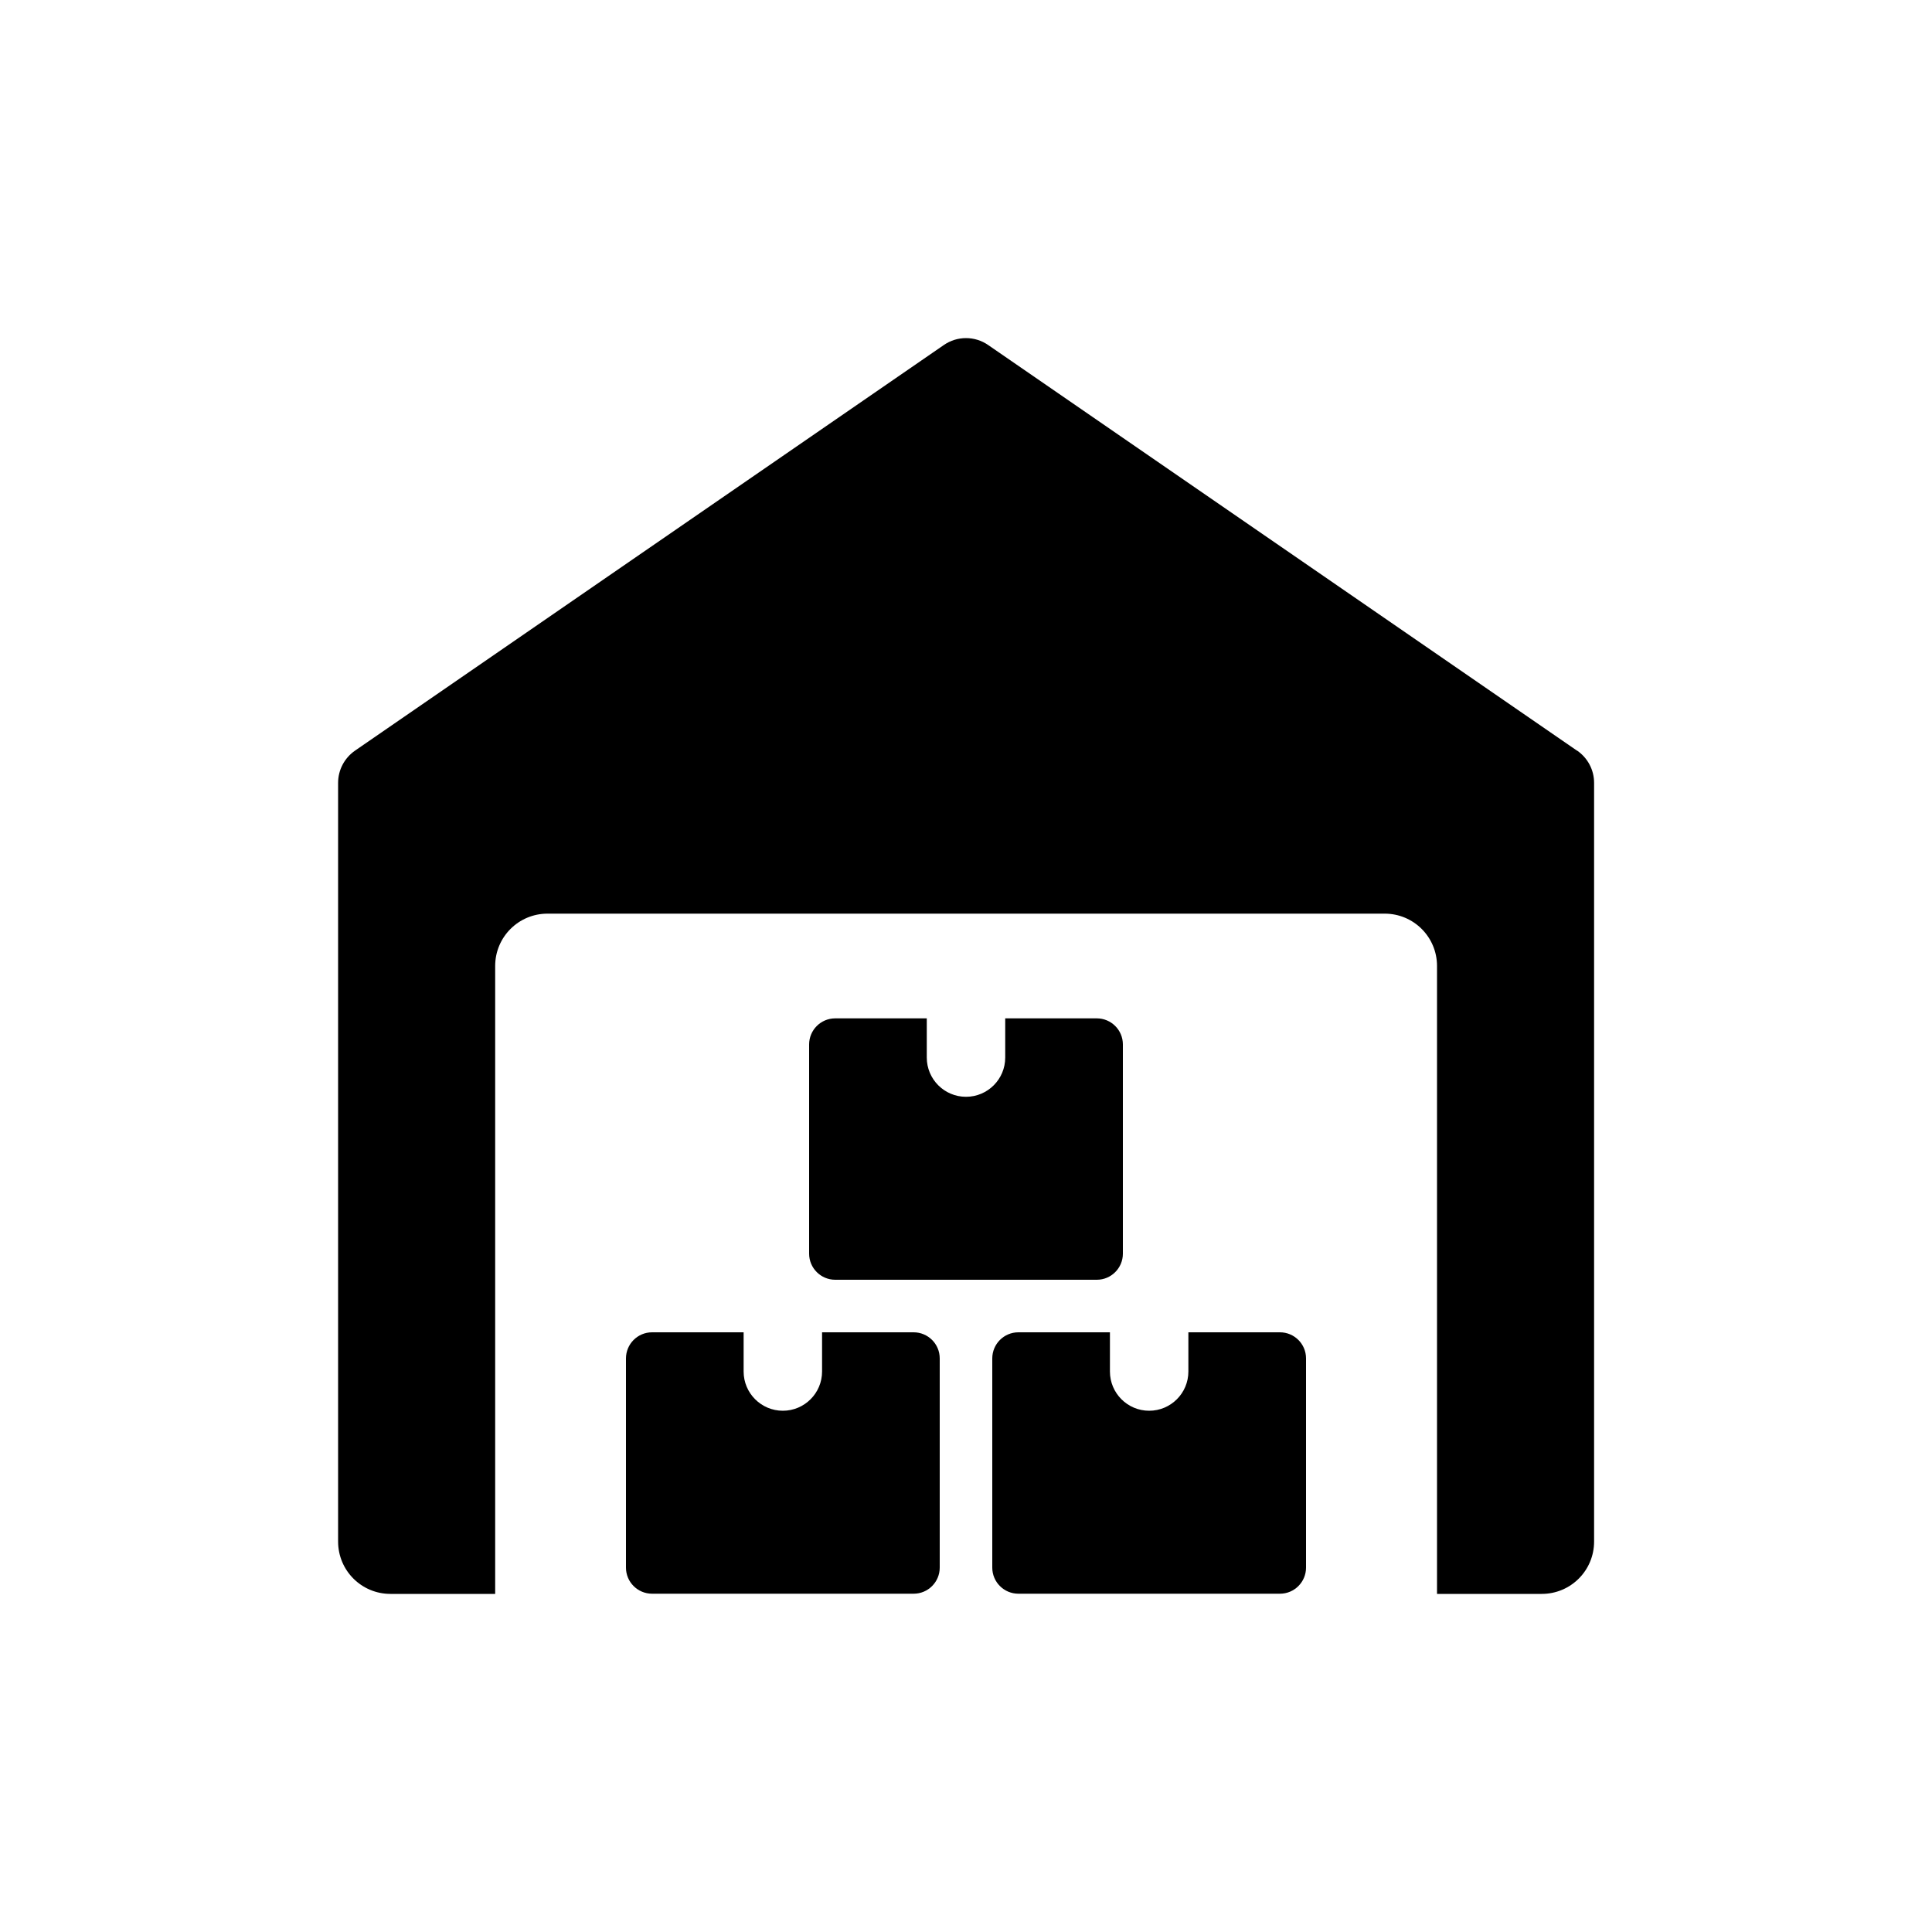
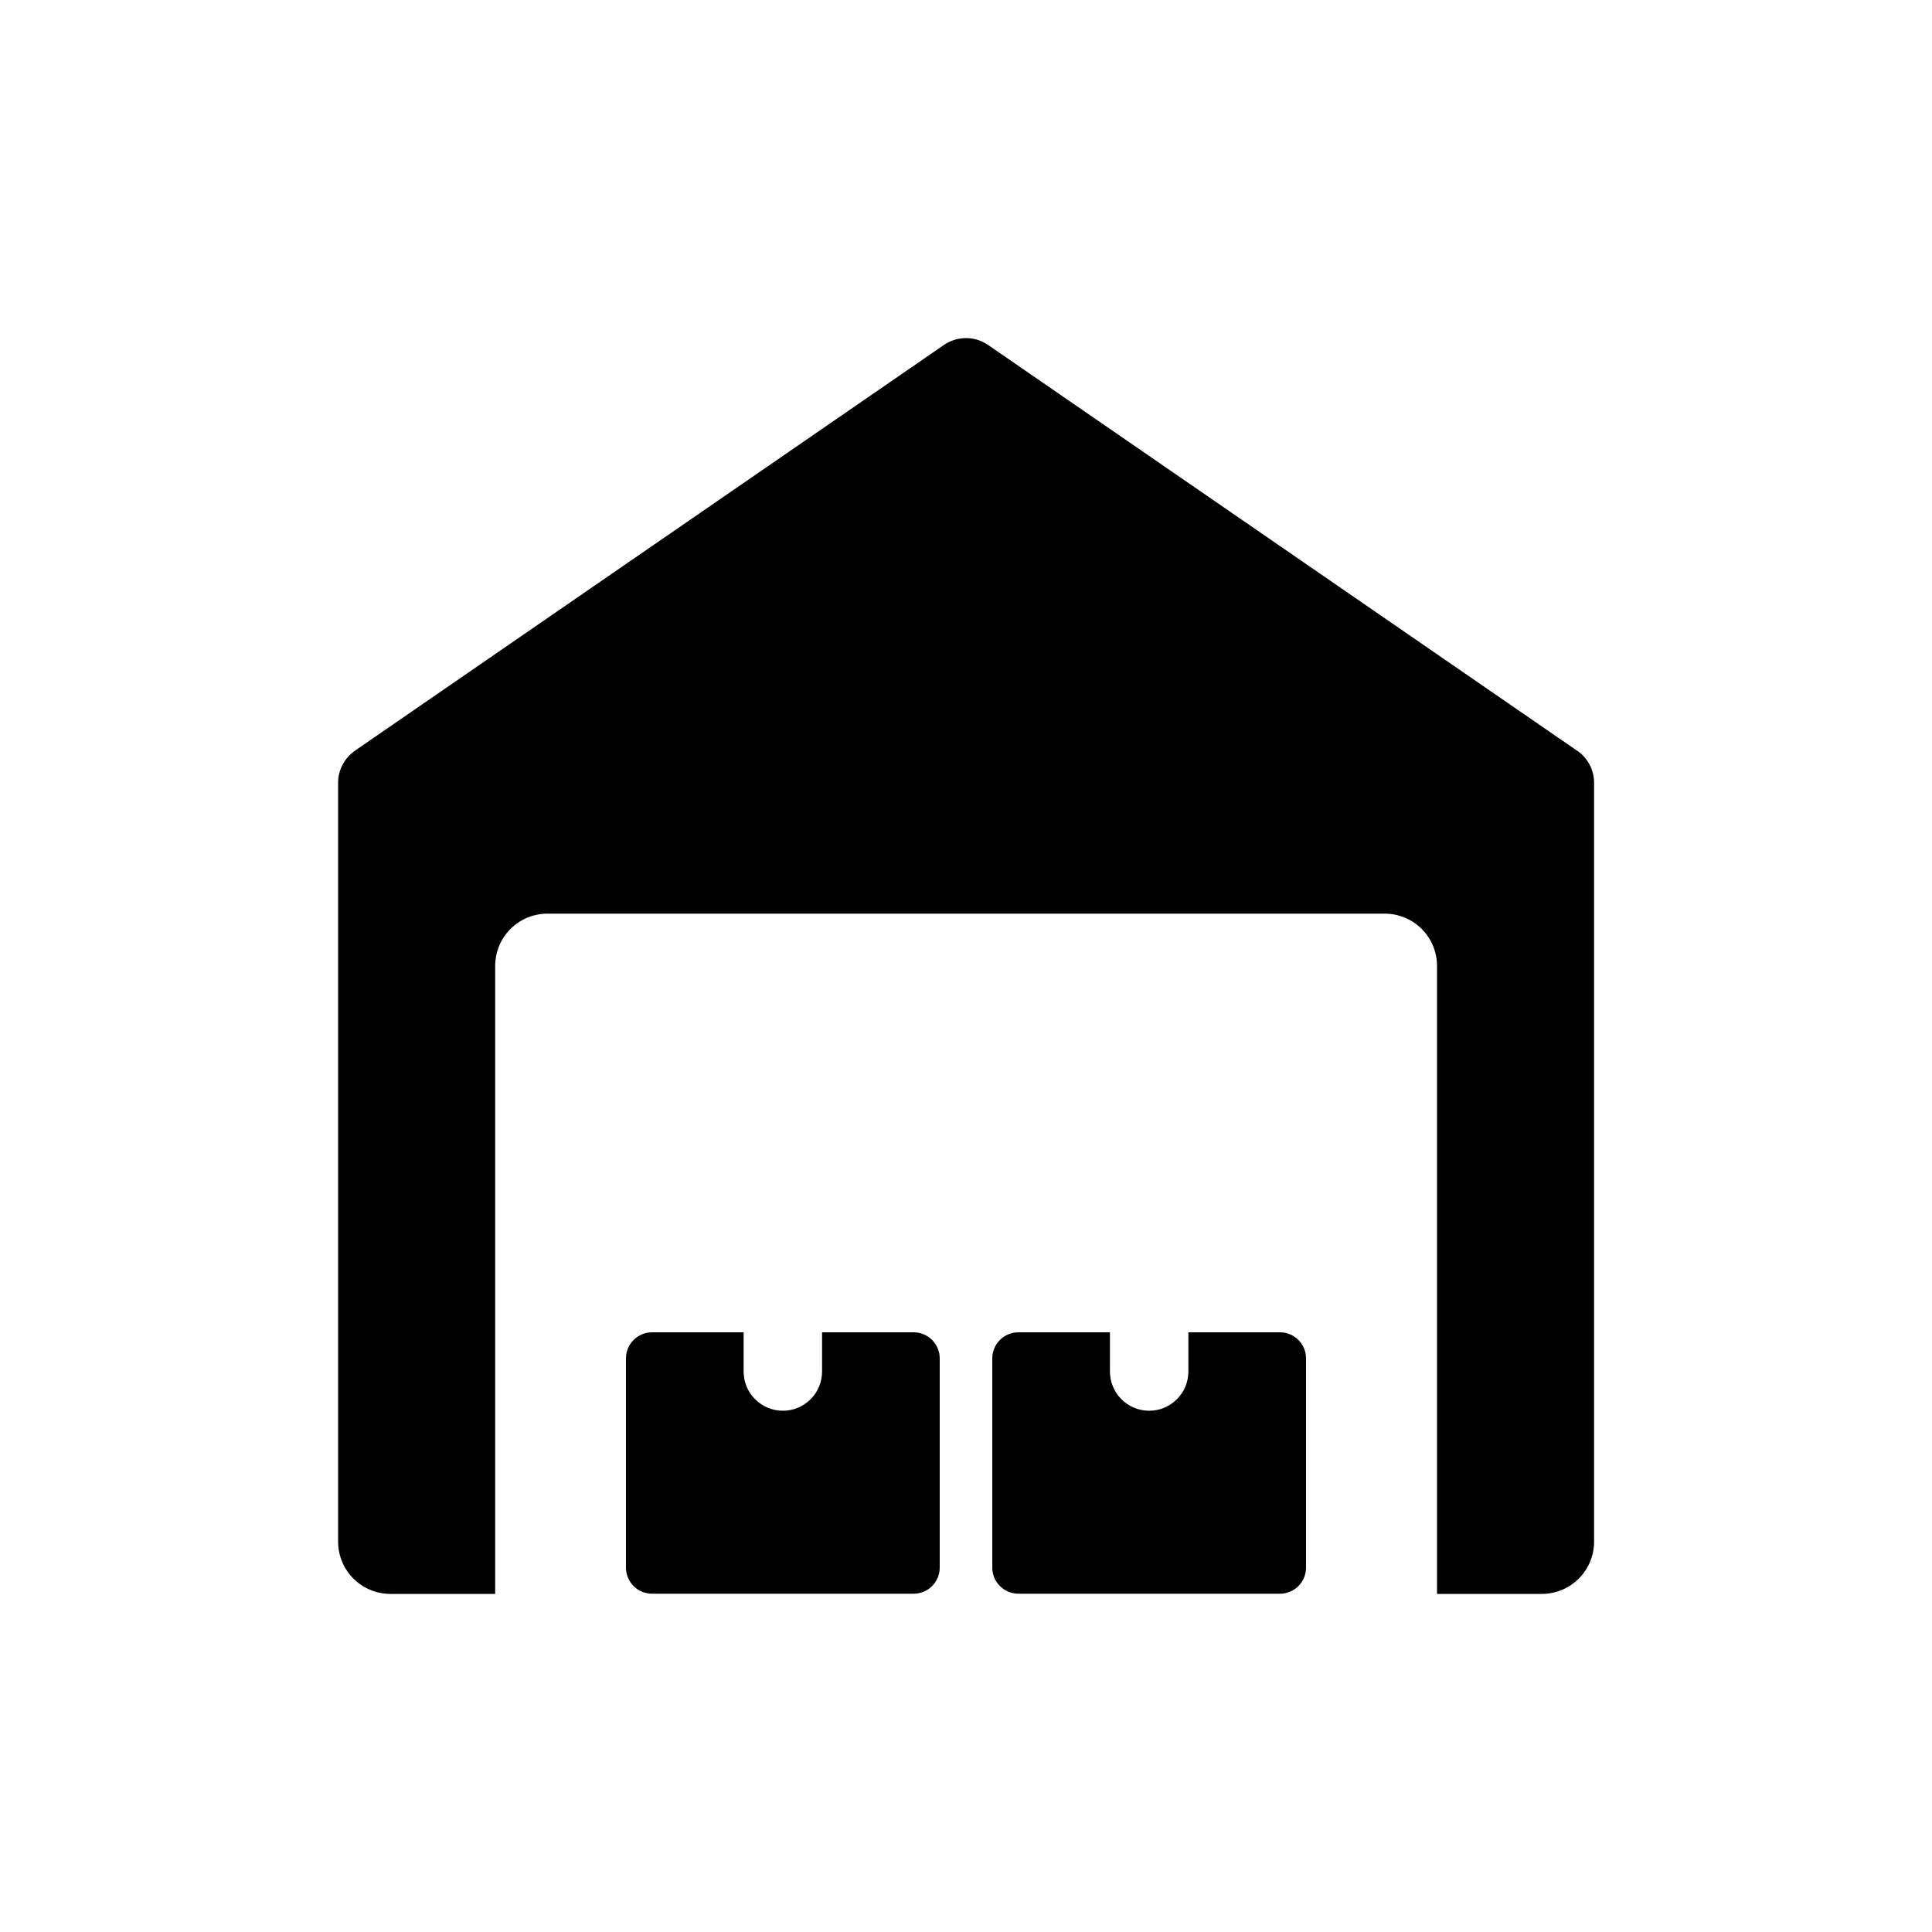
<svg xmlns="http://www.w3.org/2000/svg" id="Calque_1" viewBox="0 0 100 100">
  <defs>
    <style>.cls-1{fill:#000;stroke-width:0px;}</style>
  </defs>
  <path class="cls-1" d="M81.62,38.85l-30.47-20.99c-.69-.48-1.61-.48-2.3,0l-30.47,20.99c-.55.38-.88,1-.88,1.67v39.27c0,1.5,1.21,2.71,2.71,2.71h5.42v-32.5c0-1.5,1.21-2.71,2.71-2.71h43.33c1.5,0,2.71,1.21,2.71,2.71v32.5h5.42c1.5,0,2.71-1.21,2.71-2.71v-39.27c0-.67-.33-1.29-.88-1.67h0ZM81.62,38.85" />
  <path class="cls-1" d="M42.55,68.96v2.03c0,1.12-.91,2.03-2.03,2.03s-2.03-.91-2.03-2.03v-2.03h-4.74c-.75,0-1.35.61-1.35,1.35v10.83c0,.75.61,1.35,1.35,1.35h13.54c.75,0,1.35-.61,1.35-1.35v-10.83c0-.75-.61-1.35-1.35-1.35h-4.74ZM42.55,68.96" />
  <path class="cls-1" d="M61.51,68.96v2.03c0,1.12-.91,2.03-2.03,2.03s-2.03-.91-2.03-2.03v-2.03h-4.74c-.75,0-1.35.61-1.35,1.35v10.83c0,.75.61,1.35,1.35,1.35h13.54c.75,0,1.35-.61,1.35-1.35v-10.83c0-.75-.61-1.35-1.35-1.35h-4.74ZM61.51,68.96" />
-   <path class="cls-1" d="M52.03,52.71v2.03c0,1.12-.91,2.03-2.03,2.03s-2.03-.91-2.03-2.03v-2.03h-4.74c-.75,0-1.35.61-1.35,1.35v10.83c0,.75.61,1.35,1.35,1.35h13.54c.75,0,1.35-.61,1.35-1.35v-10.83c0-.75-.61-1.35-1.35-1.35h-4.74ZM52.03,52.71" />
</svg>